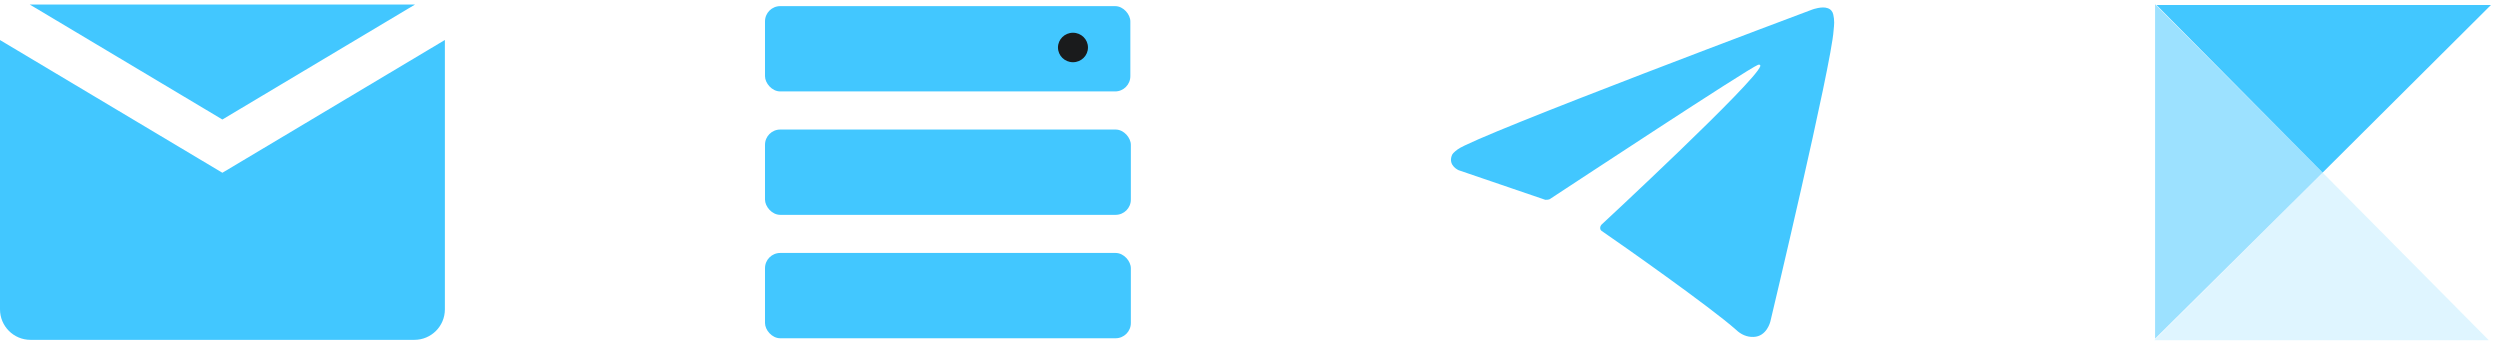
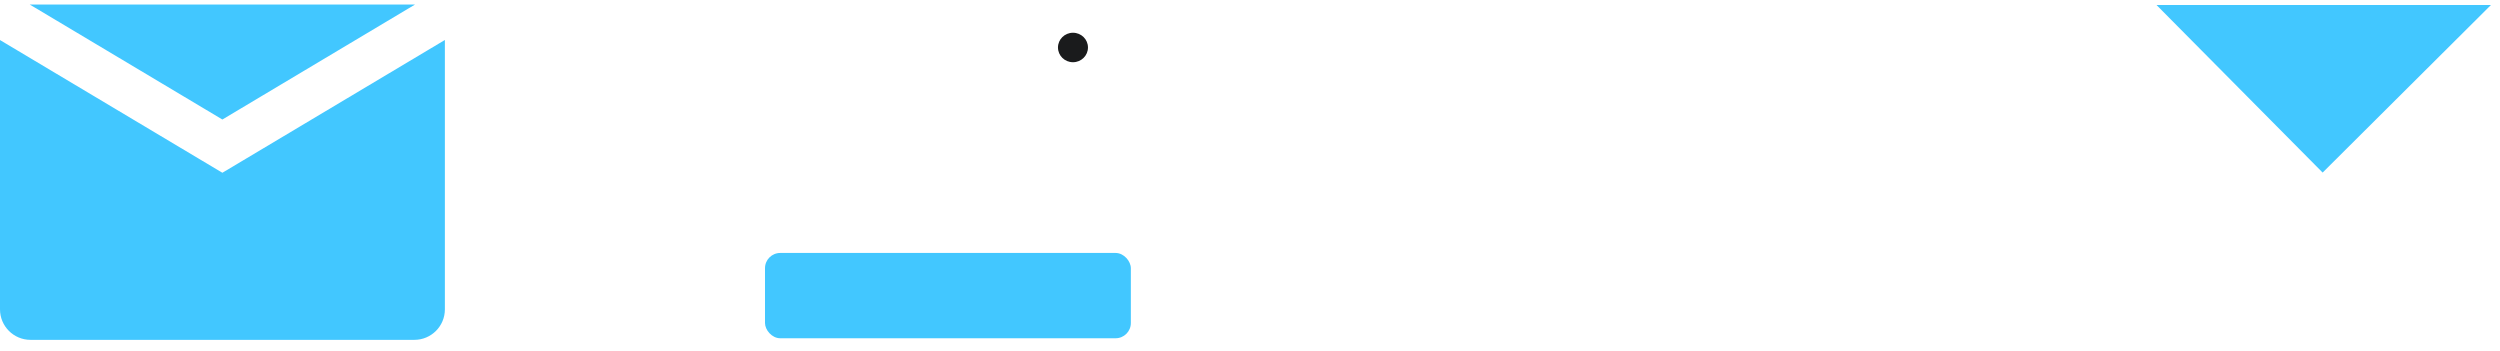
<svg xmlns="http://www.w3.org/2000/svg" width="164" height="23" viewBox="0 0 164 23" fill="none">
  <path fill-rule="evenodd" clip-rule="evenodd" d="M13.051 10.416L14.588 11.333L16.126 10.416L28.763 2.874L29.184 2.623V20.294C29.184 21.398 28.288 22.294 27.184 22.294H2C0.895 22.294 0 21.398 0 20.294V2.627L0.414 2.874L13.051 10.416ZM1.952 0.298L6.979 3.298L14.588 7.84L22.198 3.298L27.225 0.298C27.224 0.298 27.224 0.298 27.223 0.298L21.371 0.298L7.806 0.298L1.961 0.298C1.958 0.298 1.955 0.298 1.952 0.298Z" fill="#42C7FF" />
-   <rect x="50.184" y="0.402" width="23.967" height="5.596" rx="1" fill="#42C7FF" />
  <ellipse cx="70.387" cy="3.115" rx="0.984" ry="0.967" fill="#1A1B1C" />
-   <rect x="50.184" y="8.498" width="24" height="5.596" rx="1" fill="#42C7FF" />
  <rect x="50.184" y="16.594" width="24" height="5.596" rx="1" fill="#42C7FF" />
-   <path d="M101.369 13.107L95.69 11.167C95.69 11.167 95.012 10.884 95.225 10.238C95.264 10.096 95.361 9.995 95.632 9.793C96.892 8.863 118.908 0.618 118.908 0.618C118.908 0.618 119.528 0.395 119.896 0.537C120.09 0.597 120.225 0.759 120.264 0.961C120.303 1.123 120.322 1.305 120.322 1.487C120.322 1.648 120.303 1.77 120.284 1.992C120.148 4.255 116.136 21.09 116.136 21.09C116.136 21.09 115.904 22.081 115.032 22.101C114.605 22.121 114.198 21.939 113.888 21.636C112.202 20.14 106.369 16.038 105.07 15.149C105.012 15.108 104.973 15.047 104.973 14.967C104.954 14.866 105.051 14.744 105.051 14.744C105.051 14.744 115.206 5.327 115.477 4.336C115.497 4.255 115.419 4.215 115.322 4.255C114.644 4.518 102.958 12.218 101.659 13.067C101.562 13.107 101.465 13.107 101.369 13.107Z" fill="#42C7FF" />
  <path d="M141.467 0.328L152.365 11.321L163.406 0.328H141.467Z" fill="#42C7FF" />
-   <path d="M141.373 22.217L152.367 11.318L141.373 0.277L141.373 22.217Z" fill="#42C7FF" fill-opacity="0.52" />
-   <path d="M163.262 22.315L152.363 11.322L141.322 22.315L163.262 22.315Z" fill="#42C7FF" fill-opacity="0.17" />
</svg>